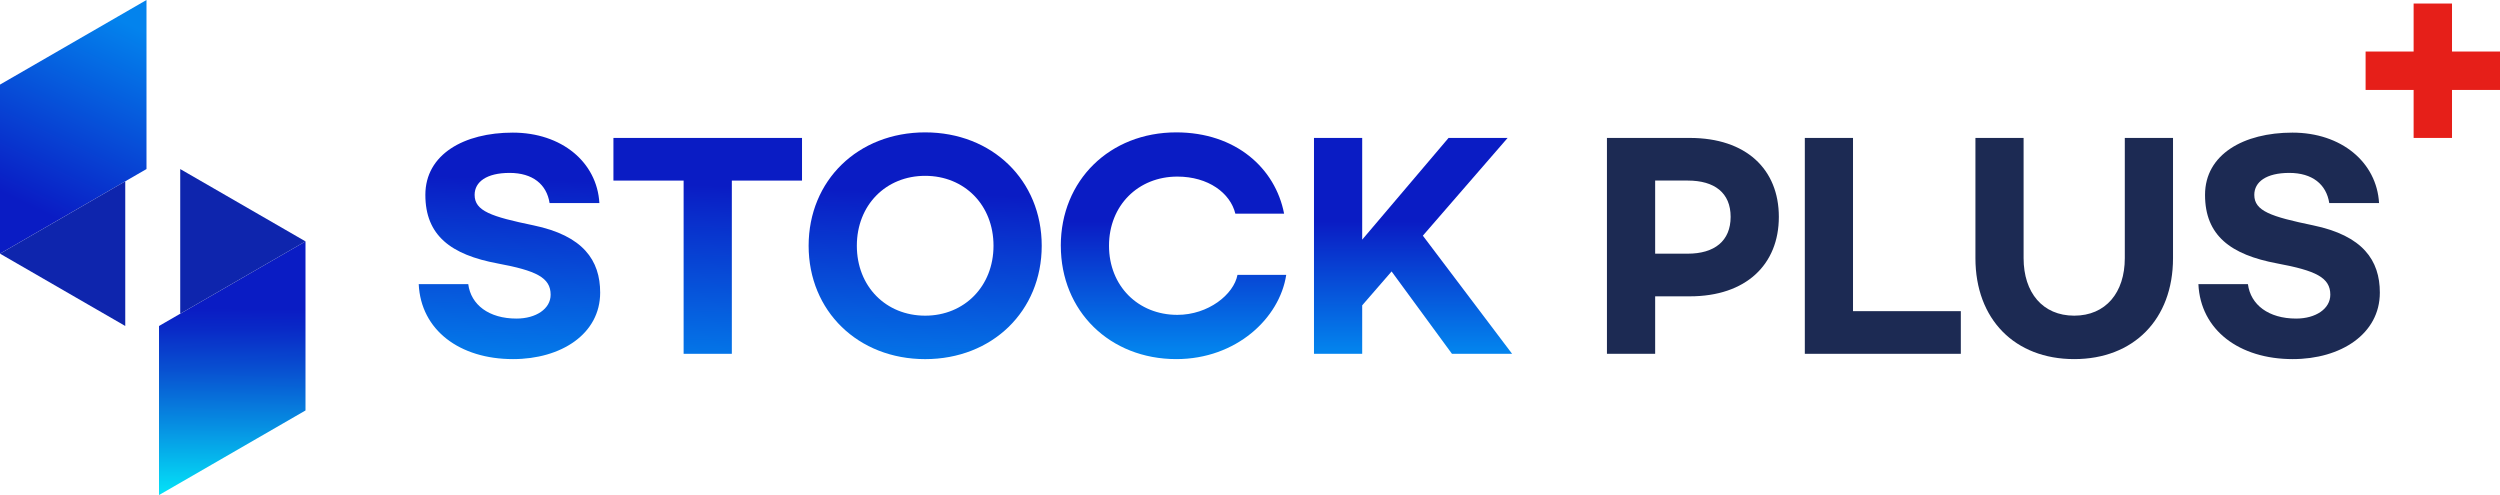
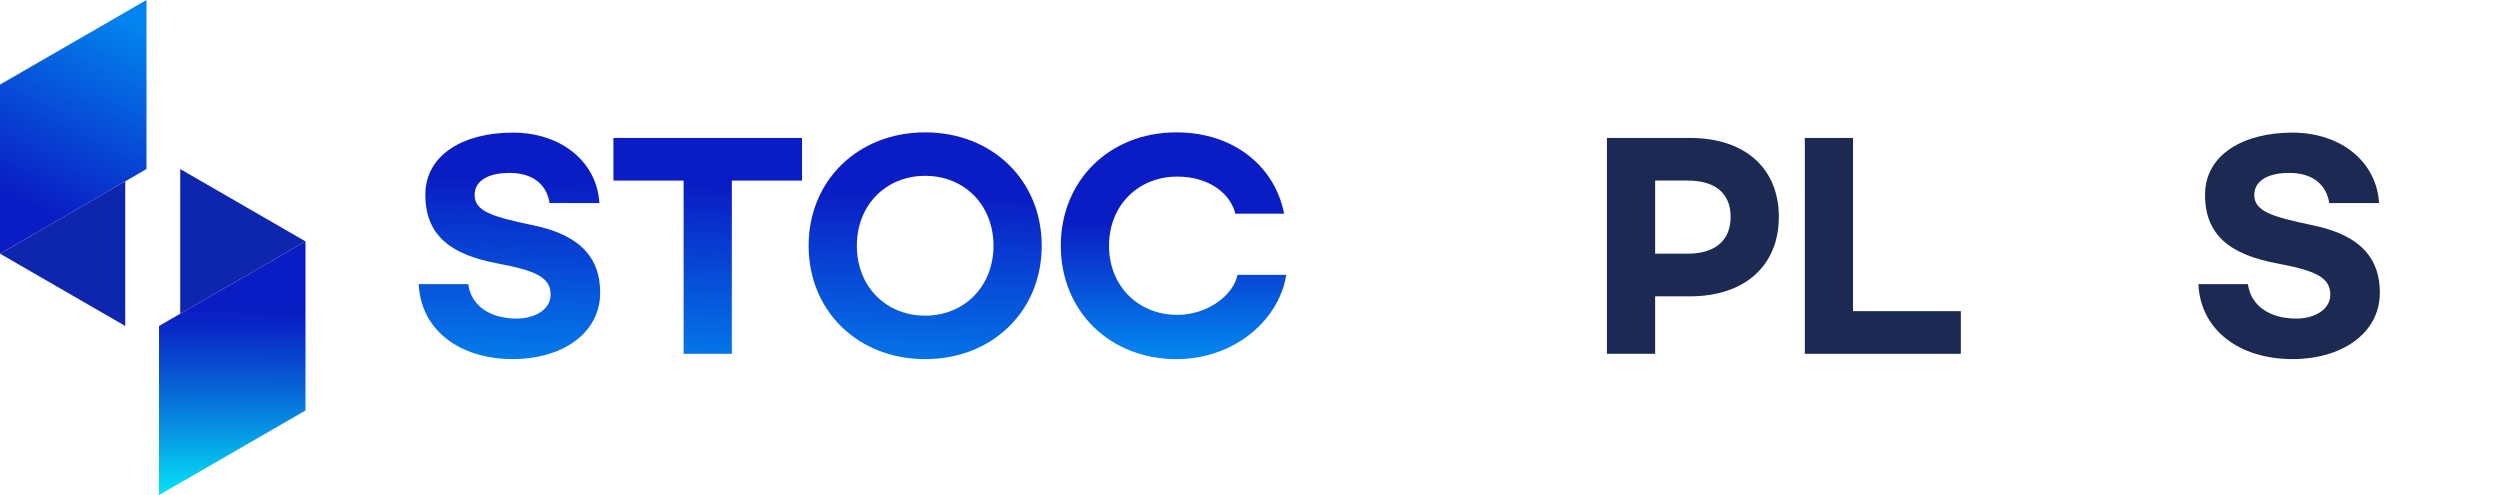
<svg xmlns="http://www.w3.org/2000/svg" xmlns:xlink="http://www.w3.org/1999/xlink" id="_레이어_2" width="1025.13" height="203" viewBox="0 0 1025.13 203">
  <defs>
    <style>.cls-1{fill:url(#_무제_그라디언트_8-3);}.cls-2{fill:url(#_무제_그라디언트_116);}.cls-3{fill:url(#_무제_그라디언트_8-4);}.cls-4{fill:url(#_무제_그라디언트_8-5);}.cls-5{fill:url(#_무제_그라디언트_8-2);}.cls-6{fill:#1c2a53;}.cls-7{fill:url(#_무제_그라디언트_8);}.cls-8{fill:#e61f19;}.cls-9{fill:#0e25ad;}.cls-10{fill:url(#_무제_그라디언트_5);}</style>
    <linearGradient id="_무제_그라디언트_5" x1="13.98" y1="85.28" x2="50.84" y2="8.89" gradientUnits="userSpaceOnUse">
      <stop offset="0" stop-color="#0a1cc4" />
      <stop offset="1" stop-color="#0383ed" />
    </linearGradient>
    <linearGradient id="_무제_그라디언트_116" x1="95.37" y1="126.61" x2="94.88" y2="211.06" gradientUnits="userSpaceOnUse">
      <stop offset="0" stop-color="#0a1cc4" />
      <stop offset=".1" stop-color="#092ac7" />
      <stop offset=".3" stop-color="#0851d1" />
      <stop offset=".57" stop-color="#068fe2" />
      <stop offset=".91" stop-color="#04e4f8" />
      <stop offset="1" stop-color="#04feff" />
    </linearGradient>
    <linearGradient id="_무제_그라디언트_8" x1="207.71" y1="153.49" x2="210.44" y2="73.31" gradientUnits="userSpaceOnUse">
      <stop offset="0" stop-color="#0383ed" />
      <stop offset="1" stop-color="#0a1cc4" />
    </linearGradient>
    <linearGradient id="_무제_그라디언트_8-2" x1="287.1" y1="156.19" x2="289.83" y2="76.02" xlink:href="#_무제_그라디언트_8" />
    <linearGradient id="_무제_그라디언트_8-3" x1="377.38" y1="159.27" x2="380.11" y2="79.1" xlink:href="#_무제_그라디언트_8" />
    <linearGradient id="_무제_그라디언트_8-4" x1="481.19" y1="143.65" x2="481.19" y2="90.83" xlink:href="#_무제_그라디언트_8" />
    <linearGradient id="_무제_그라디언트_8-5" x1="579.43" y1="143.65" x2="579.43" y2="90.83" xlink:href="#_무제_그라디언트_8" />
  </defs>
  <g id="_레이어_1-2">
    <polygon class="cls-10" points="60.07 0 60.07 69.32 0 104.01 0 34.69 60.07 0" />
    <polygon class="cls-9" points="51.36 74.35 51.36 133.67 0 104.01 51.36 74.35" />
    <polygon class="cls-2" points="65.2 203 65.2 133.67 125.27 98.98 125.27 168.31 65.2 203" />
    <polygon class="cls-9" points="73.9 128.64 73.9 69.32 125.27 98.98 73.9 128.64" />
    <path class="cls-7" d="m245.78,83.28h-20.42c-1.19-7.71-6.95-12.38-16.4-12.38s-14.34,3.69-14.34,9.01c0,6.63,6.84,8.91,24.11,12.49,20.42,4.24,27.37,14.34,27.37,27.59,0,16.94-15.97,27.26-35.73,27.26-21.83,0-37.8-11.84-38.67-30.74h20.31c1.09,8.47,8.47,14.12,19.77,14.12,8.04,0,14.01-4.02,14.01-9.78,0-7.06-5.97-9.88-21.72-12.82-19.23-3.58-29.65-11.51-29.65-28.13s15.86-25.52,35.84-25.52,34.54,12.06,35.52,28.89Z" />
    <path class="cls-5" d="m328.87,74.05h-28.78v71.03h-19.77v-71.03h-28.78v-17.49h77.33v17.49Z" />
    <path class="cls-1" d="m331.58,100.77c0-26.83,20.31-46.49,47.79-46.49s47.79,19.66,47.79,46.49-20.31,46.49-47.79,46.49-47.79-19.66-47.79-46.49Zm75.81,0c0-16.73-11.95-28.67-28.02-28.67s-28.02,11.95-28.02,28.67,11.95,28.67,28.02,28.67,28.02-12.06,28.02-28.67Z" />
    <path class="cls-3" d="m434.98,100.77c0-26.83,20.09-46.49,47.36-46.49,24.33,0,40.62,14.66,44.21,33.34h-19.99c-2.06-8.47-11.08-15.21-23.79-15.21-16.07,0-28.02,11.84-28.02,28.35s11.95,28.35,28.02,28.35c12.71,0,23.13-8.36,24.66-16.4h19.99c-2.72,17.81-20.53,34.54-45.07,34.54-27.26,0-47.36-19.66-47.36-46.49Z" />
-     <path class="cls-4" d="m570.63,111.3l-12.06,13.9v19.88h-19.77V56.56h19.77v41.71l35.41-41.71h24.22l-34.76,40.08,36.6,48.44h-24.66l-24.76-33.78Z" />
    <path class="cls-6" d="m658.93,56.56h34c23.03,0,36.49,12.82,36.49,32.37s-13.47,32.58-36.49,32.58h-14.23v23.57h-19.77V56.56Zm33.13,47.46c10.97,0,17.59-5.21,17.59-15.1s-6.63-14.88-17.59-14.88h-13.36v29.98h13.36Z" />
    <path class="cls-6" d="m759.83,56.56v71.03h44.21v17.49h-63.97V56.56h19.77Z" />
-     <path class="cls-6" d="m810.01,56.56h19.77v49.31c0,14.12,7.82,23.57,20.75,23.57s20.75-9.45,20.75-23.57v-49.31h19.77v49.31c0,25.09-16.18,41.38-40.51,41.38s-40.51-16.29-40.51-41.38v-49.31Z" />
    <path class="cls-6" d="m975.54,83.28h-20.42c-1.19-7.71-6.95-12.38-16.4-12.38s-14.34,3.69-14.34,9.01c0,6.63,6.84,8.91,24.11,12.49,20.42,4.24,27.37,14.34,27.37,27.59,0,16.94-15.97,27.26-35.73,27.26-21.83,0-37.8-11.84-38.67-30.74h20.31c1.09,8.47,8.47,14.12,19.77,14.12,8.04,0,14.01-4.02,14.01-9.78,0-7.06-5.97-9.88-21.72-12.82-19.23-3.58-29.65-11.51-29.65-28.13s15.86-25.52,35.84-25.52,34.54,12.06,35.52,28.89Z" />
-     <polygon class="cls-8" points="1025.13 21.13 1005.45 21.13 1005.45 1.45 989.71 1.45 989.71 21.13 970.02 21.13 970.02 36.88 989.71 36.88 989.71 56.56 1005.45 56.56 1005.45 36.88 1025.13 36.88 1025.13 21.13" />
  </g>
</svg>